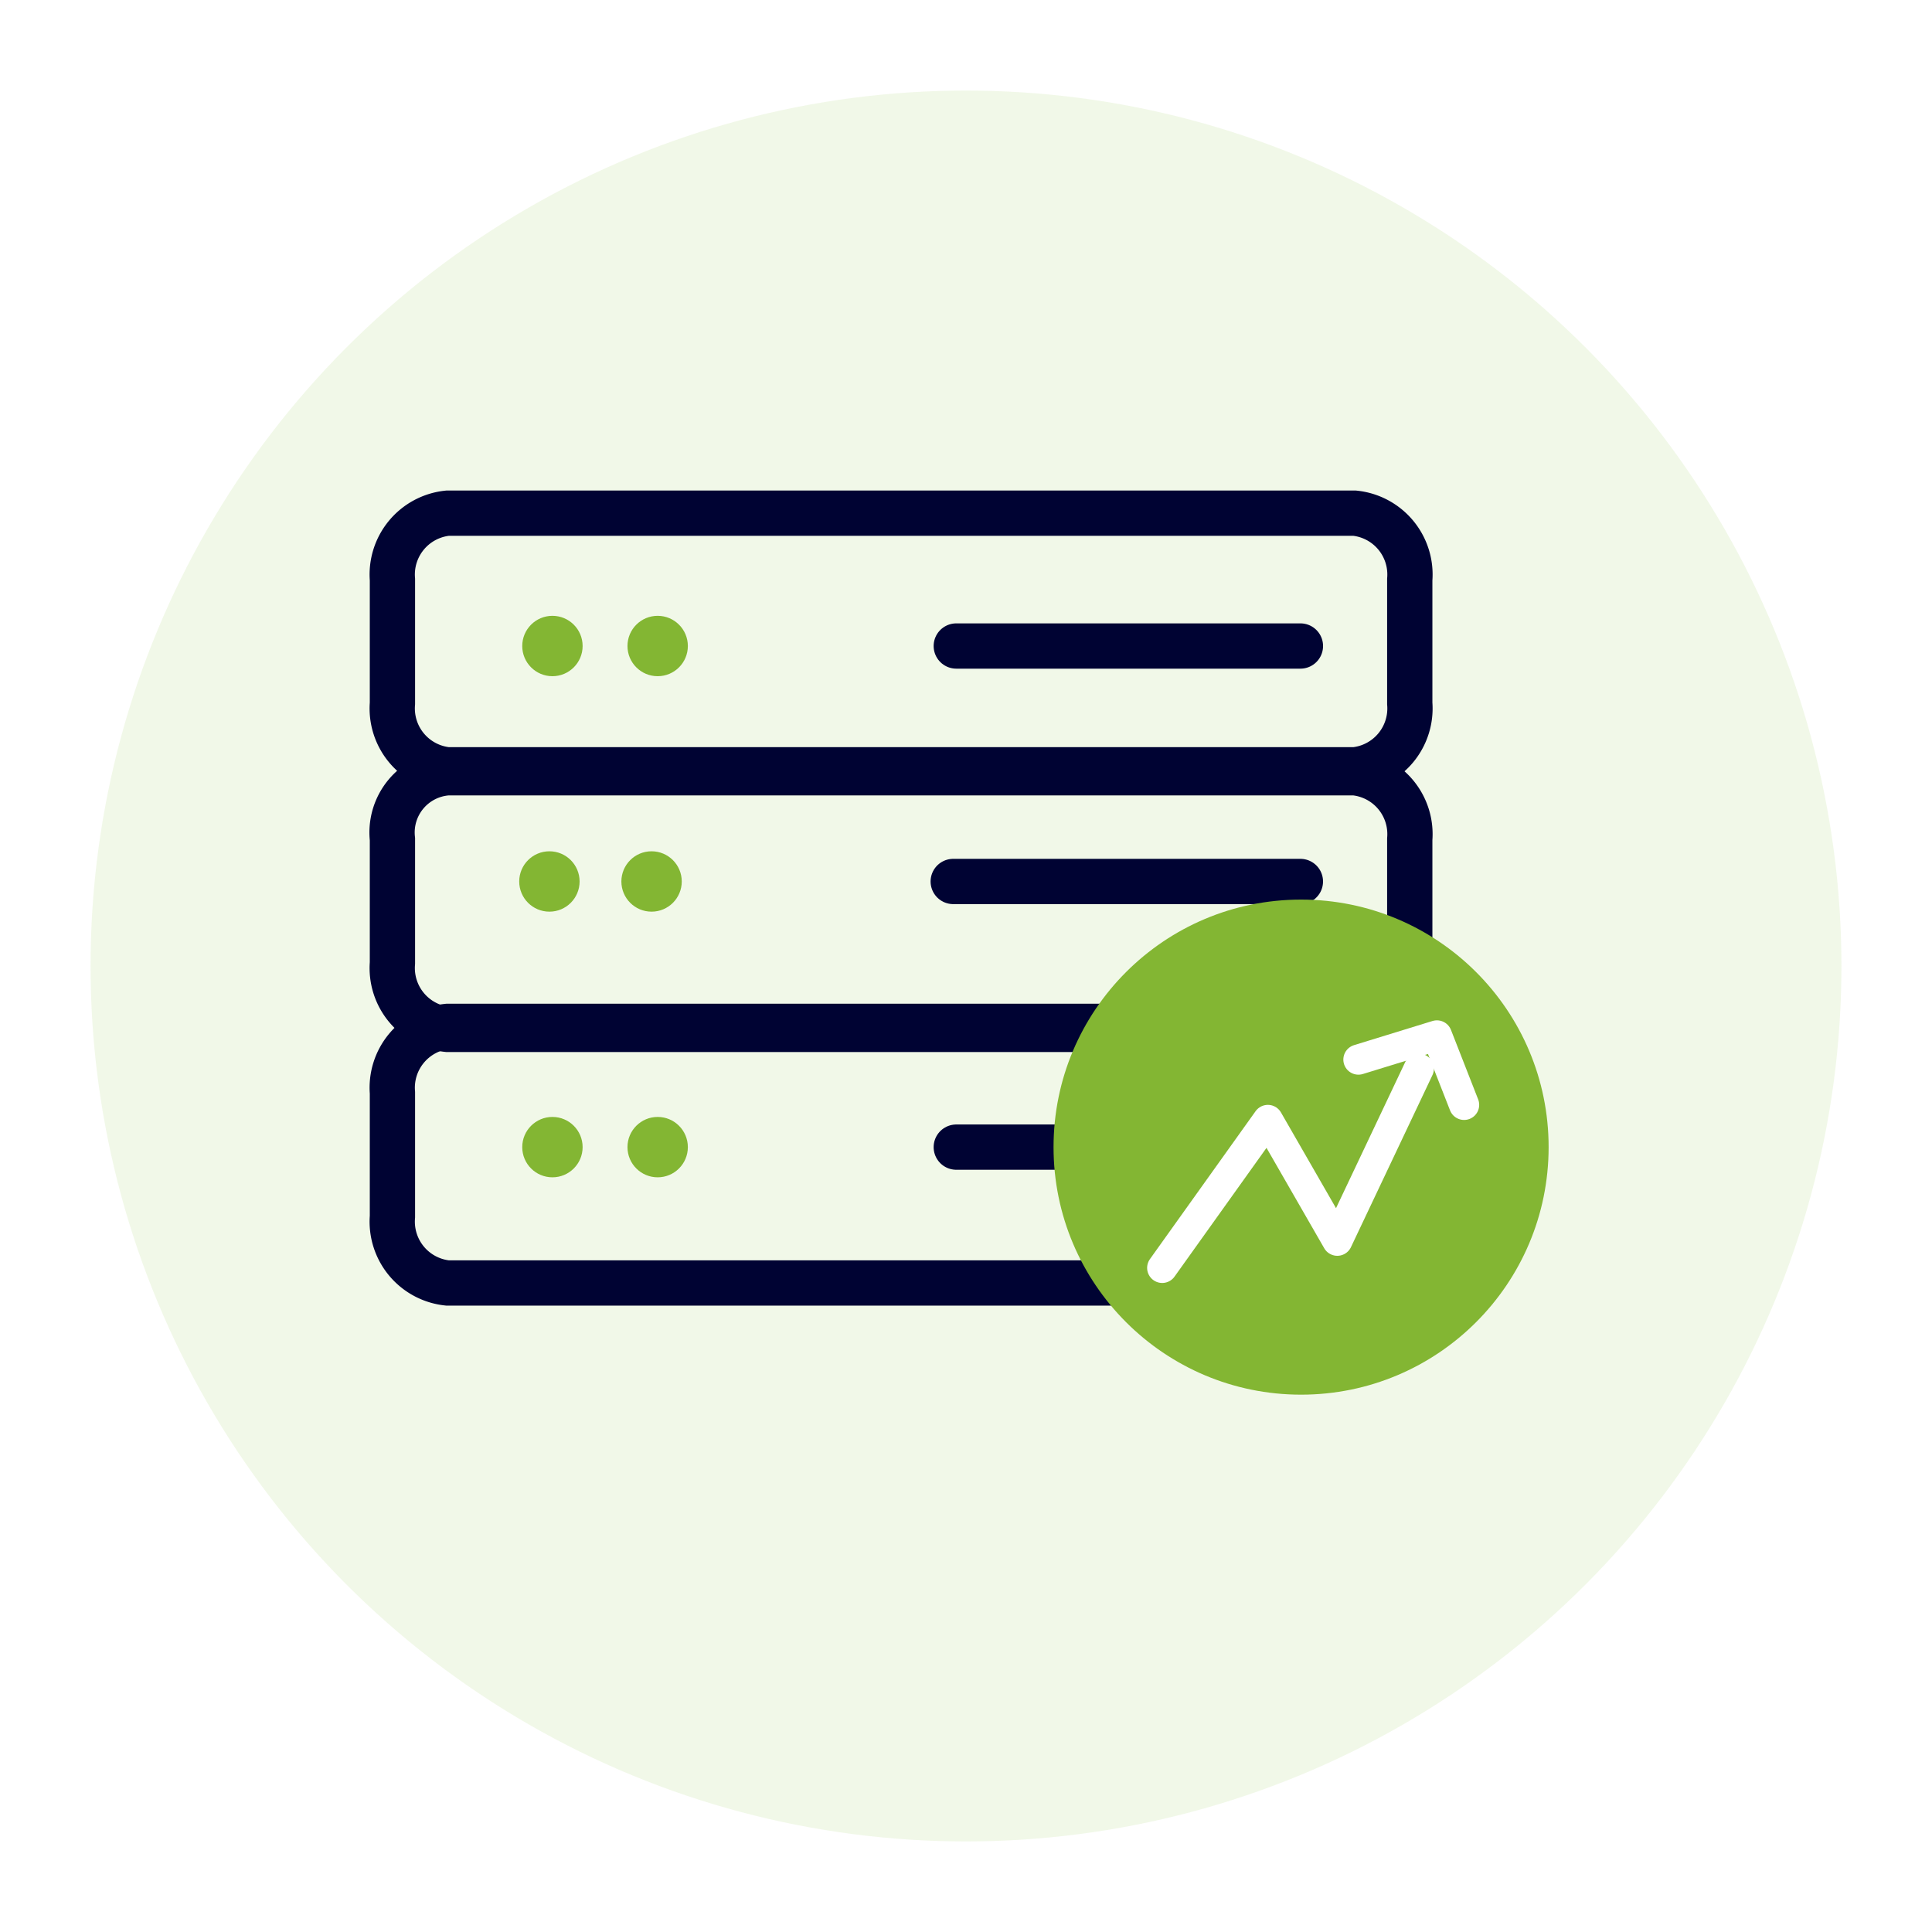
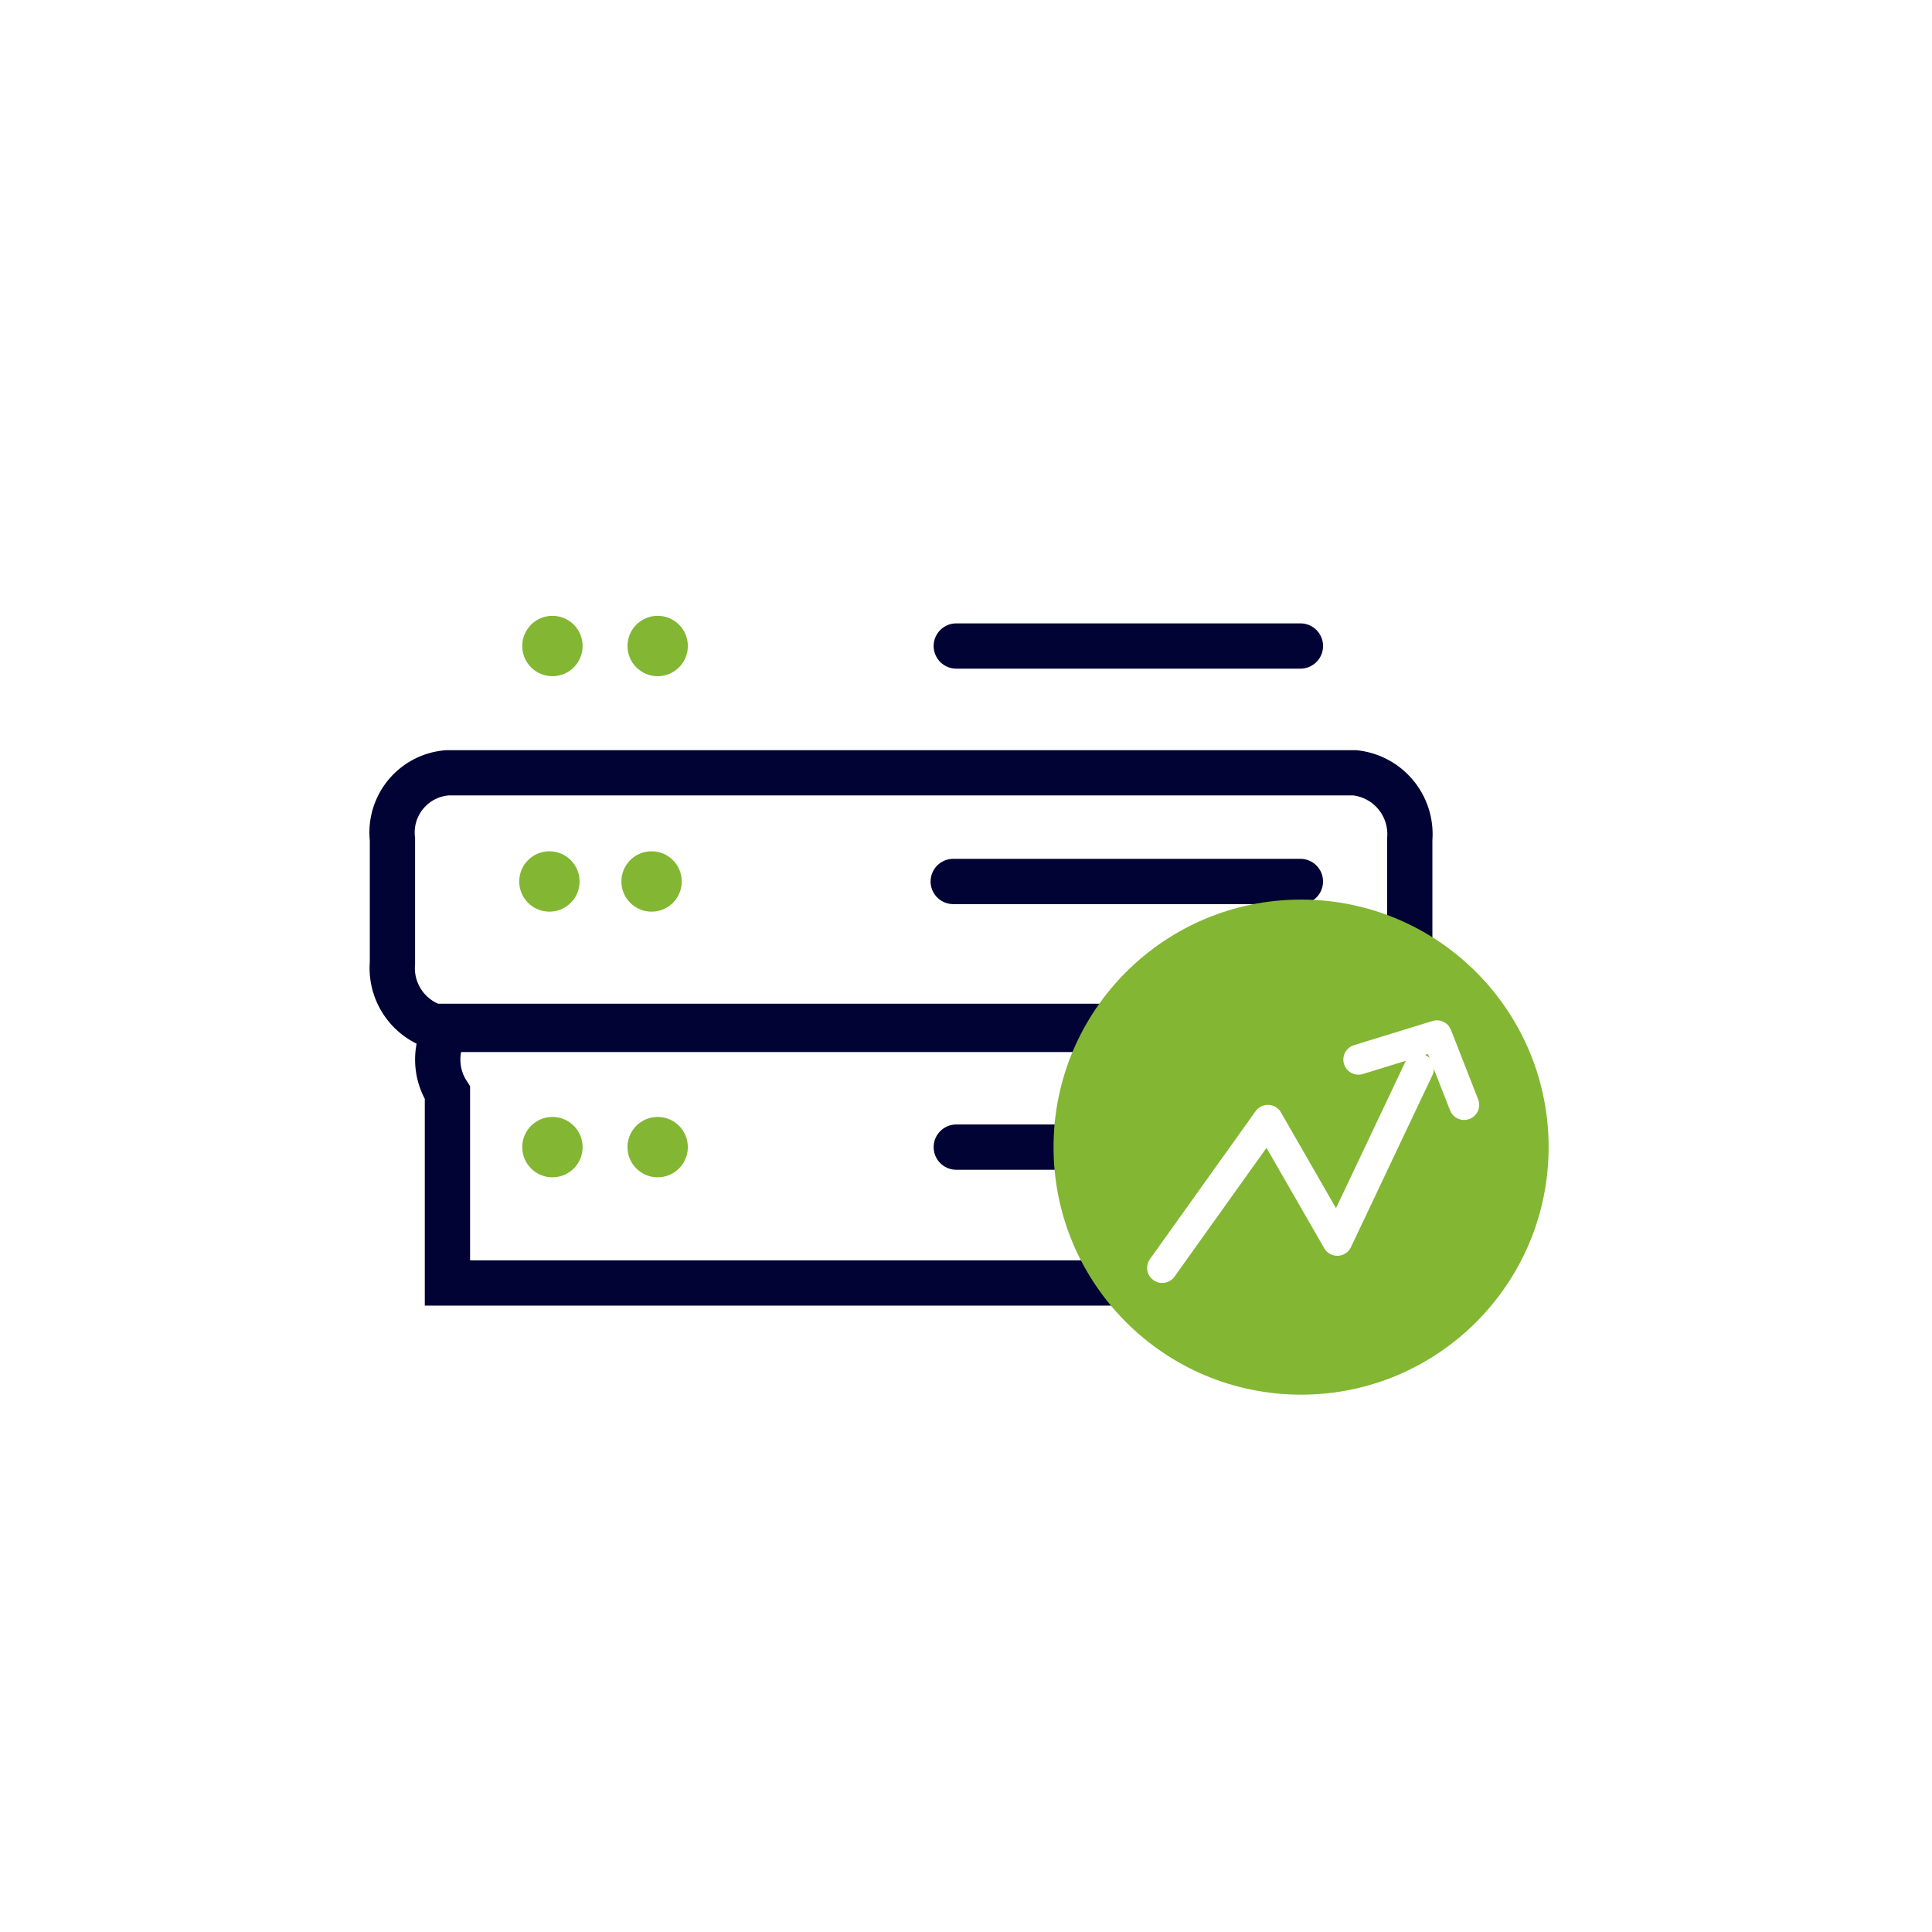
<svg xmlns="http://www.w3.org/2000/svg" width="64" height="64" viewBox="0 0 64 64">
  <rect x="0" y="0" width="64" height="64" fill="#333333" stroke="none" />
  <defs>
    <clipPath id="clip-Artboard_2">
      <rect width="64" height="64" />
    </clipPath>
  </defs>
  <g id="Artboard_2" data-name="Artboard – 2" clip-path="url(#clip-Artboard_2)">
    <rect width="64" height="64" fill="#fff" />
-     <circle id="Ellipse_5" data-name="Ellipse 5" cx="29" cy="29" r="29" transform="translate(3 3)" fill="rgba(109,178,0,0.09)" />
    <g id="server-metrics-icon" transform="translate(10.9 13.7)">
-       <path id="Rectangle_12" d="M3.922,20.3H33.978A2.043,2.043,0,0,1,35.8,22.5v4.1a2.043,2.043,0,0,1-1.822,2.2H3.922A2.043,2.043,0,0,1,2.1,26.6V22.5A2.043,2.043,0,0,1,3.922,20.3Z" fill="none" stroke="#000333" stroke-miterlimit="10" stroke-width="1.5" />
-       <path id="Rectangle_13" d="M3.922,3.3H33.978A2.043,2.043,0,0,1,35.8,5.5V9.6a2.043,2.043,0,0,1-1.822,2.2H3.922A2.043,2.043,0,0,1,2.1,9.6V5.5A2.043,2.043,0,0,1,3.922,3.3Z" fill="none" stroke="#000333" stroke-miterlimit="10" stroke-width="1.5" />
+       <path id="Rectangle_12" d="M3.922,20.3H33.978A2.043,2.043,0,0,1,35.8,22.5v4.1a2.043,2.043,0,0,1-1.822,2.2H3.922V22.5A2.043,2.043,0,0,1,3.922,20.3Z" fill="none" stroke="#000333" stroke-miterlimit="10" stroke-width="1.5" />
      <path id="Rectangle_14" d="M3.922,11.9H33.978A2.043,2.043,0,0,1,35.8,14.1v4.1a2.043,2.043,0,0,1-1.822,2.2H3.922A2.043,2.043,0,0,1,2.1,18.2V14.1A1.982,1.982,0,0,1,3.922,11.9Z" fill="none" stroke="#000333" stroke-miterlimit="10" stroke-width="1.5" />
      <circle id="Ellipse_2" cx="1" cy="1" r="1" transform="translate(6.4 6.7)" fill="#83b633" />
      <circle id="Ellipse_3" cx="1" cy="1" r="1" transform="translate(6.3 14.5)" fill="#83b633" />
      <circle id="Ellipse_4" cx="1" cy="1" r="1" transform="translate(6.4 23.3)" fill="#83b633" />
      <circle id="Ellipse_5-2" data-name="Ellipse_5" cx="1" cy="1" r="1" transform="translate(9.886 6.7)" fill="#83b633" />
      <circle id="Ellipse_6" cx="1" cy="1" r="1" transform="translate(9.684 14.5)" fill="#83b633" />
      <circle id="Ellipse_7" cx="1" cy="1" r="1" transform="translate(9.886 23.3)" fill="#83b633" />
      <line id="Line_3" x2="11.5" transform="translate(20.677 15.5)" fill="none" stroke="#000333" stroke-linecap="round" stroke-miterlimit="10" stroke-width="1.5" />
      <line id="Line_4" x2="11.4" transform="translate(20.778 7.7)" fill="none" stroke="#000333" stroke-linecap="round" stroke-miterlimit="10" stroke-width="1.5" />
      <line id="Line_5" x2="11.4" transform="translate(20.778 24.3)" fill="none" stroke="#000333" stroke-linecap="round" stroke-miterlimit="10" stroke-width="1.5" />
      <circle id="Ellipse_6-2" data-name="Ellipse 6" cx="0.9" cy="0.9" r="0.9" transform="translate(31.219 19.3)" fill="#83b633" />
      <circle id="Ellipse_7-2" data-name="Ellipse 7" cx="0.9" cy="0.9" r="0.9" transform="translate(28.489 24.3)" fill="#83b633" />
      <circle id="Ellipse_8" data-name="Ellipse 8" cx="0.9" cy="0.9" r="0.9" transform="translate(34 24.3)" fill="#83b633" />
      <circle id="Ellipse_9" data-name="Ellipse 9" cx="8.2" cy="8.2" r="8.2" transform="translate(24 16.1)" fill="#83b633" />
      <path id="Path_3" data-name="Path 3" d="M27.2,28.3l3.5-4.9,2.3,4,2.7-5.7" transform="translate(0.4)" fill="none" stroke="#fff" stroke-linecap="round" stroke-linejoin="round" stroke-miterlimit="10" stroke-width="1" />
      <path id="Path_4" data-name="Path 4" d="M33.7,21.4l2.6-.8.9,2.3" transform="translate(0.4)" fill="none" stroke="#fff" stroke-linecap="round" stroke-linejoin="round" stroke-miterlimit="10" stroke-width="1" />
    </g>
  </g>
</svg>